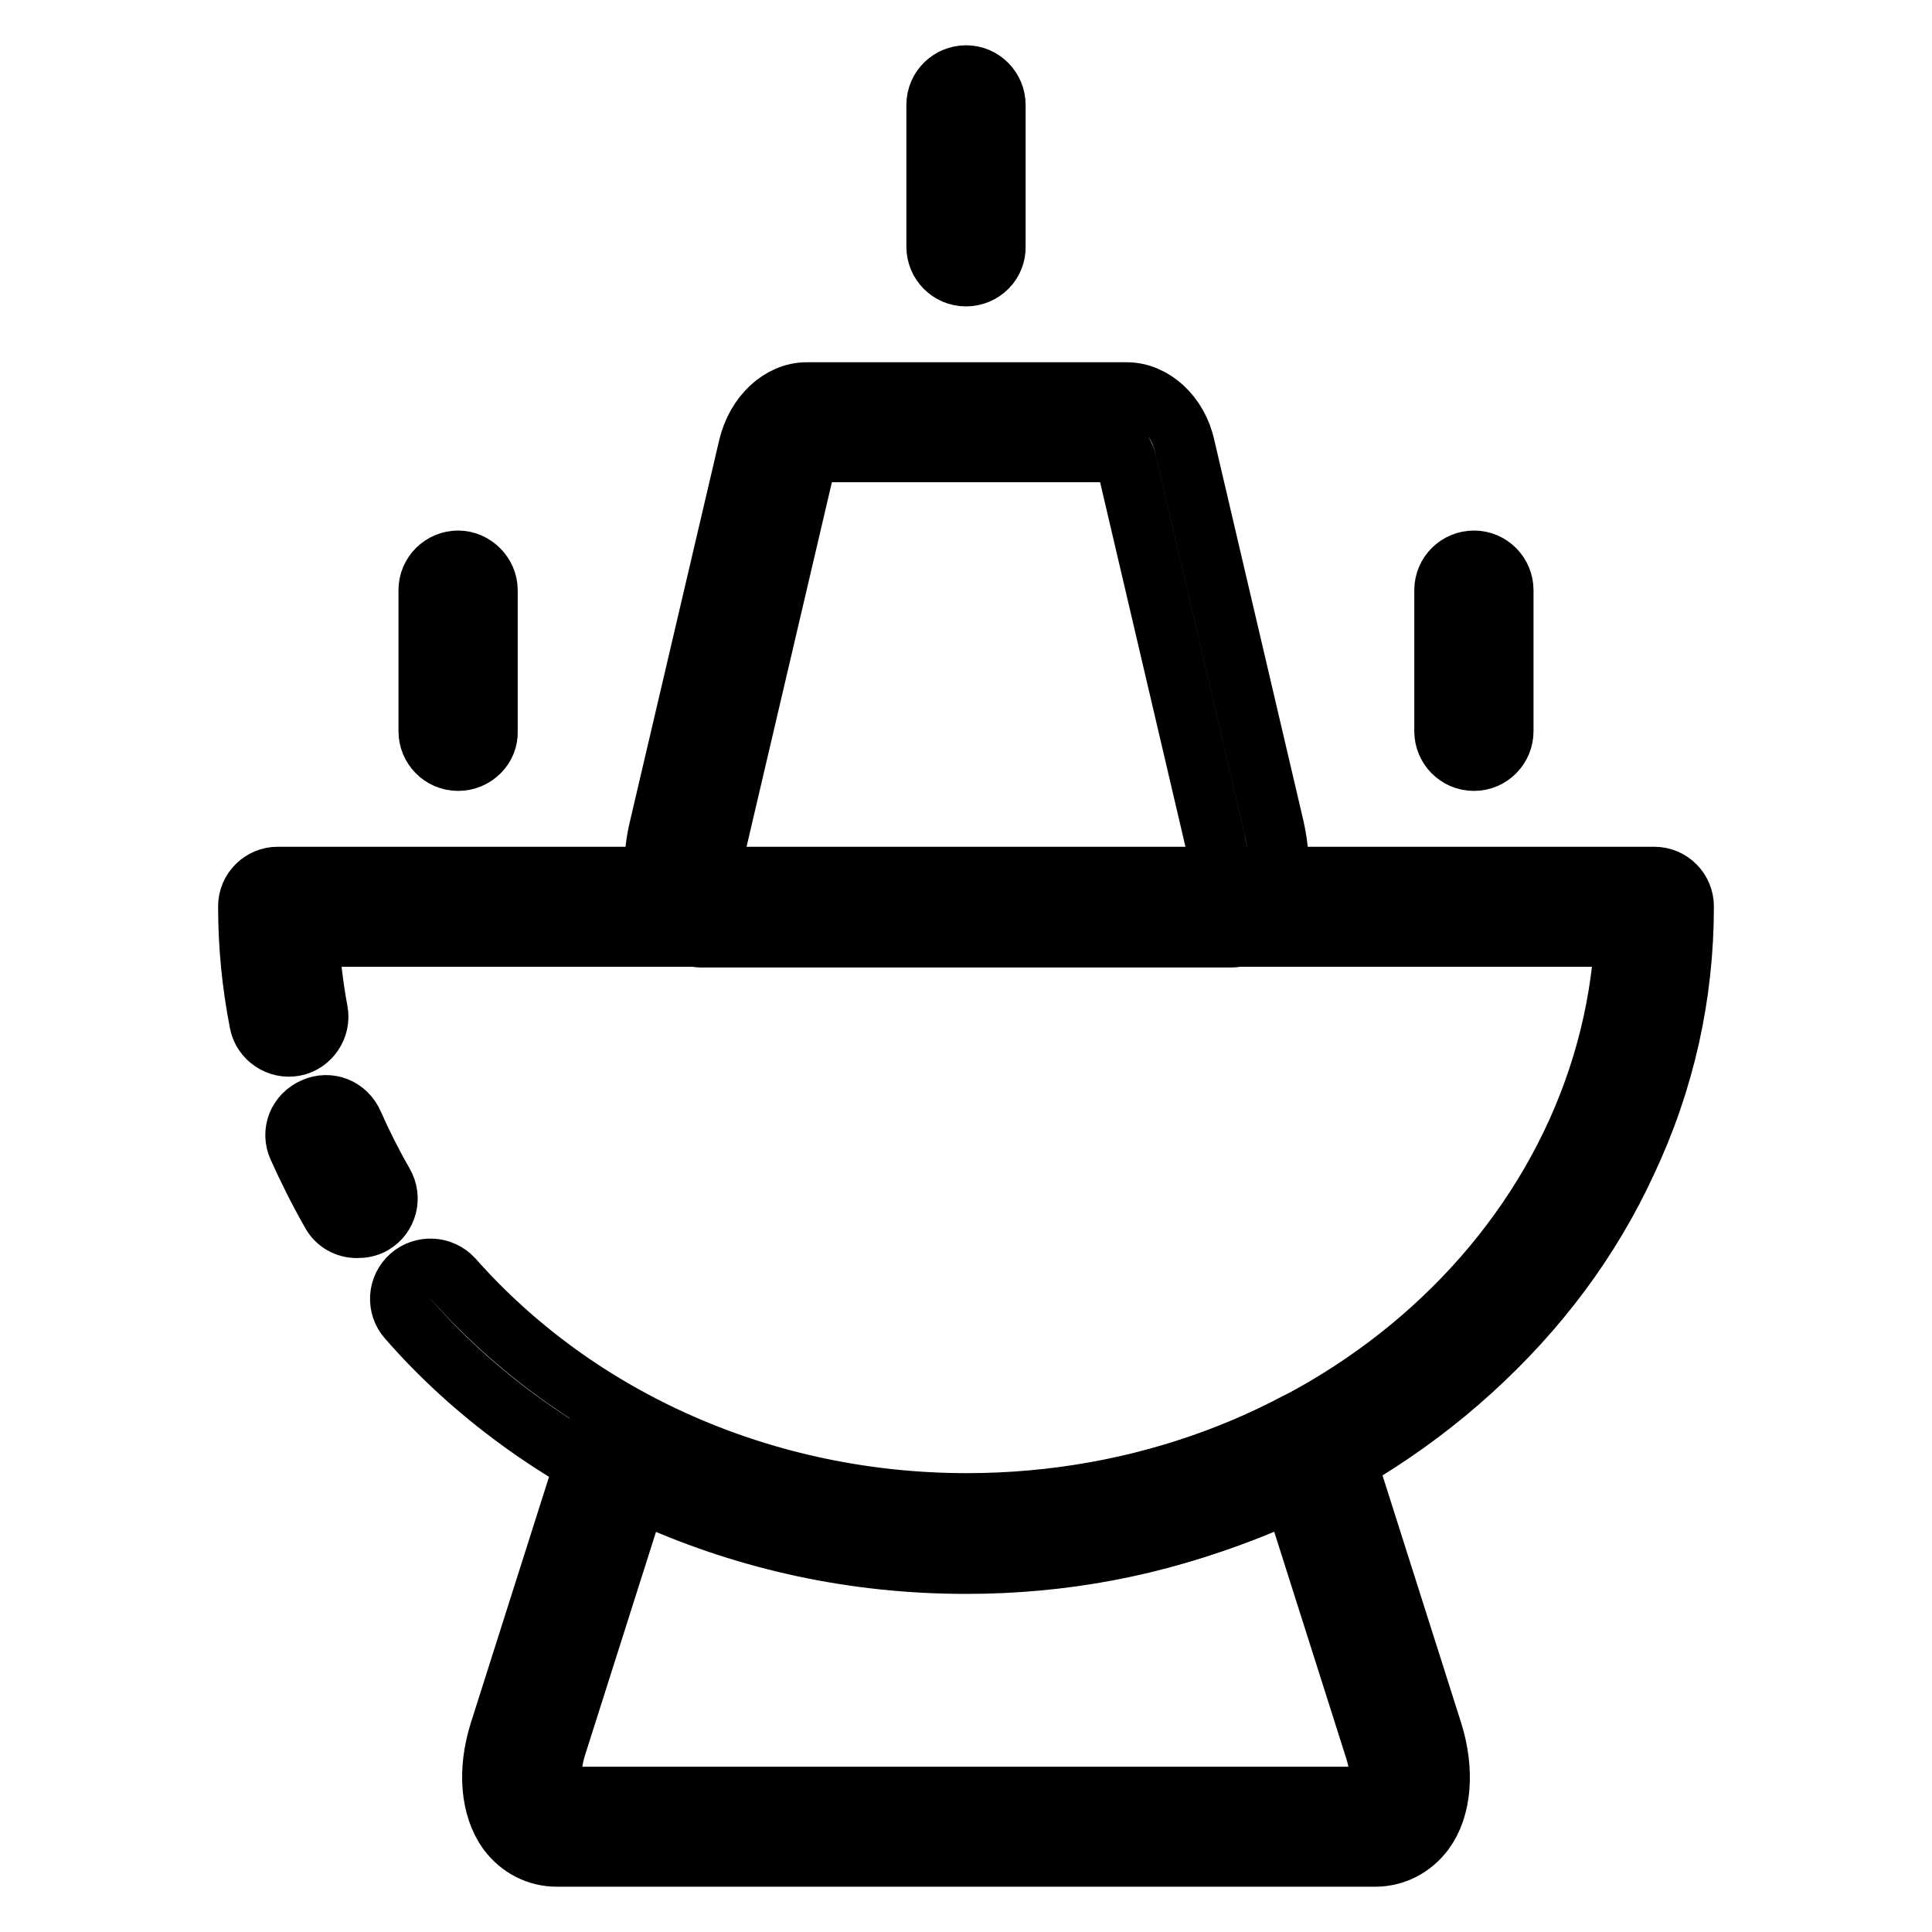
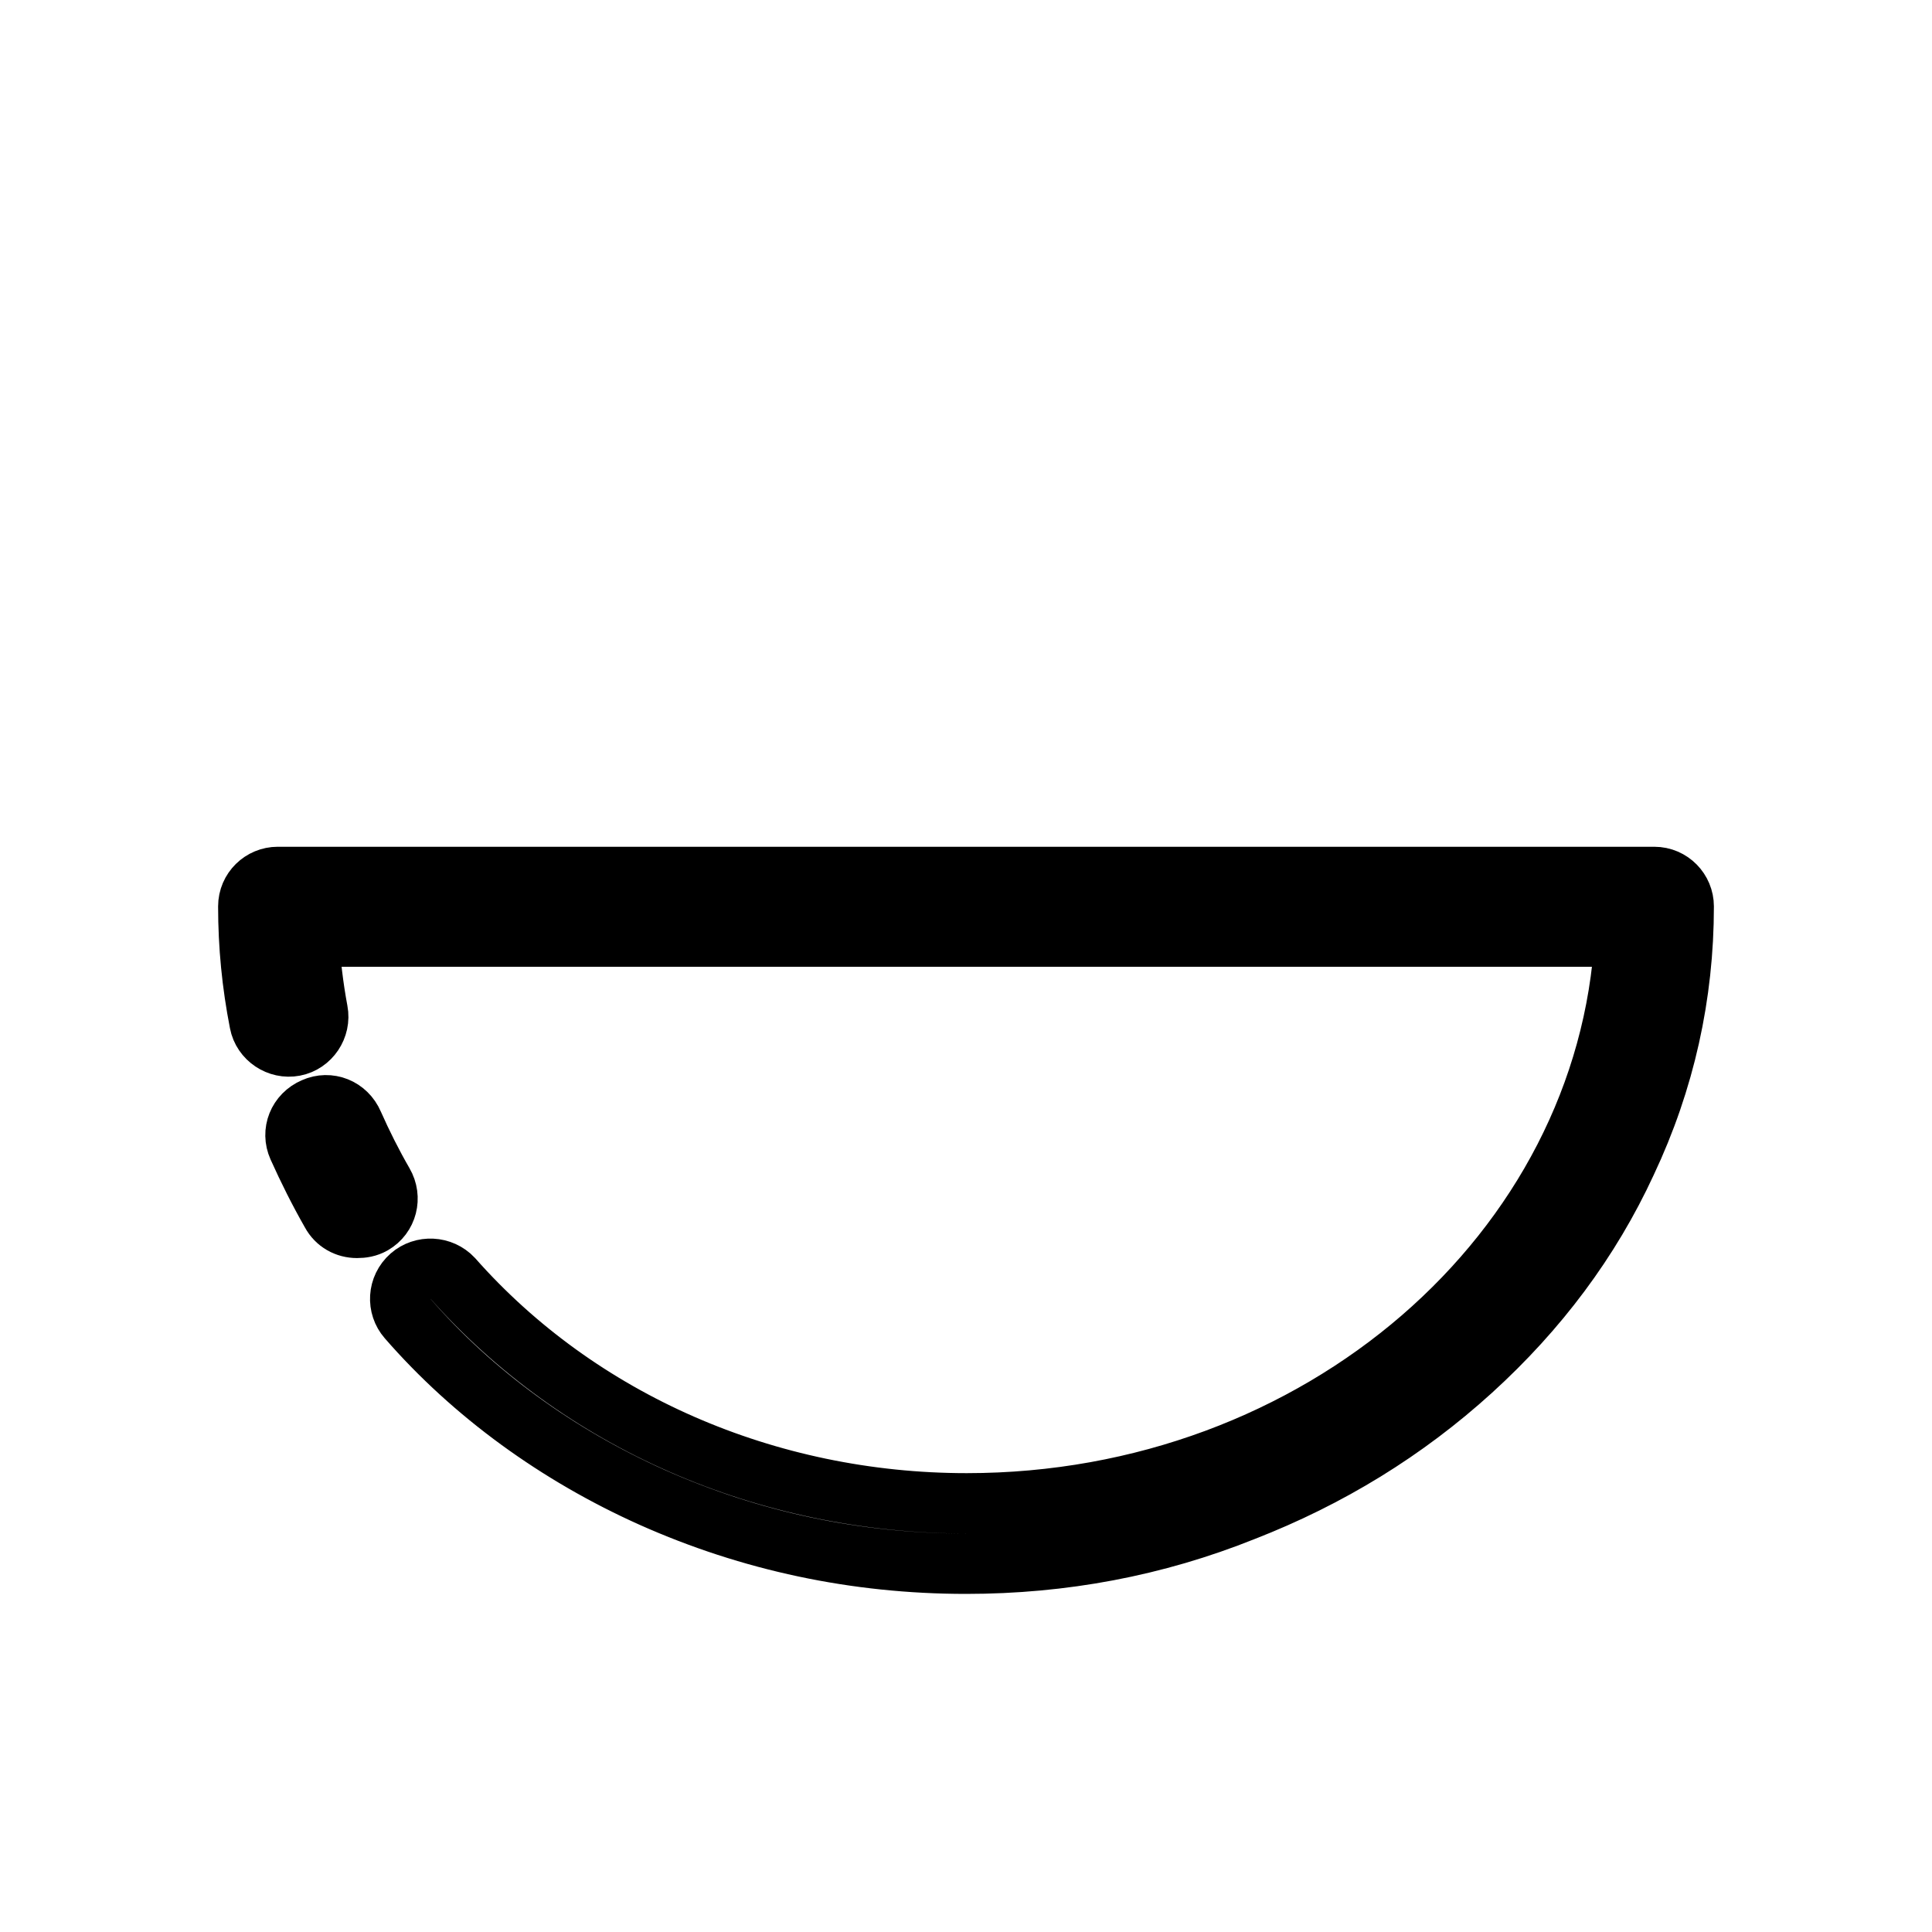
<svg xmlns="http://www.w3.org/2000/svg" version="1.1" x="0px" y="0px" viewBox="0 0 256 256" enable-background="new 0 0 256 256" xml:space="preserve">
  <g>
    <path stroke-width="8" fill-opacity="0" stroke="#000000" d="M47.3,162.7c-1.4,0-2.7-0.7-3.4-2c-1.6-2.8-3.1-5.8-4.4-8.7c-0.9-2,0-4.3,2.1-5.2c2-0.9,4.3,0,5.2,2.1 c1.2,2.7,2.5,5.3,4,7.9c1.1,1.9,0.5,4.3-1.4,5.4C48.7,162.6,48,162.7,47.3,162.7z" />
    <path stroke-width="8" fill-opacity="0" stroke="#000000" d="M128,207.2c-14.6,0-28.6-3-41.6-8.8c-12.5-5.6-23.7-13.7-32.4-23.7c-1.4-1.6-1.3-4.1,0.4-5.6 c1.6-1.4,4.1-1.3,5.6,0.3c16.7,18.9,41.6,29.8,68.1,29.8c46.7,0,84.9-33.3,87.2-75.1H40.9c0.2,3.3,0.6,6.7,1.2,9.9 c0.4,2.1-1,4.2-3.1,4.6c-2.1,0.4-4.2-1-4.6-3.1c-1-5.1-1.5-10.2-1.5-15.4c0-2.2,1.8-3.9,3.9-3.9h182.4c2.2,0,3.9,1.8,3.9,3.9 c0,11.7-2.5,23.1-7.6,33.9c-4.8,10.4-11.7,19.6-20.5,27.6c-8.8,8-18.9,14.2-30.2,18.6C153.1,204.9,140.8,207.2,128,207.2z" />
-     <path stroke-width="8" fill-opacity="0" stroke="#000000" d="M182.2,246H73.8c-2.6,0-4.9-1.2-6.5-3.3c-2.3-3.2-2.7-8.1-1.1-13.2l12.3-38.7c0.4-1.1,1.2-2,2.3-2.5 c1.1-0.4,2.3-0.4,3.3,0.2c13.3,7.1,28.5,10.8,43.9,10.8c15.4,0,30.6-3.7,43.9-10.8c1-0.5,2.3-0.6,3.3-0.2c1.1,0.4,1.9,1.3,2.3,2.5 l12.3,38.7c1.6,5.1,1.2,10.1-1.1,13.2C187.1,244.8,184.8,246,182.2,246z M73.7,238.1h108.5c0.3-0.3,1.2-2.5,0-6.3l-10.9-34.3 c-13.4,6.3-28.3,9.6-43.4,9.6s-30-3.3-43.4-9.7l-10.9,34.3C72.5,235.6,73.4,237.8,73.7,238.1z M163.1,124.2H92.9 c-0.5,0-1-0.1-1.4-0.3c-4.1-1.6-5.8-7.3-4.1-14.3l11.8-50.4c1-4.2,4.2-7.2,7.7-7.2h42.4c3.5,0,6.8,3,7.7,7.2l11.8,50.4 c1.6,7,0,12.7-4.1,14.3C164.1,124.1,163.7,124.2,163.1,124.2z M94.7,116.3h66.6c0.2-0.9,0.2-2.6-0.3-4.9L149.2,61 c-0.1-0.5-0.4-0.9-0.5-1.1h-41.4c-0.2,0.2-0.4,0.6-0.5,1.1L95,111.4C94.5,113.7,94.5,115.4,94.7,116.3z M128,36.6 c-2.2,0-3.9-1.8-3.9-3.9V13.9c0-2.2,1.8-3.9,3.9-3.9c2.2,0,3.9,1.8,3.9,3.9v18.7C132,34.8,130.2,36.6,128,36.6z M60.7,100.8 c-2.2,0-3.9-1.8-3.9-3.9V78.2c0-2.2,1.8-3.9,3.9-3.9s3.9,1.8,3.9,3.9v18.7C64.7,99,62.9,100.8,60.7,100.8z M195.3,100.8 c-2.2,0-3.9-1.8-3.9-3.9V78.2c0-2.2,1.8-3.9,3.9-3.9c2.2,0,3.9,1.8,3.9,3.9v18.7C199.2,99,197.5,100.8,195.3,100.8z" />
  </g>
</svg>